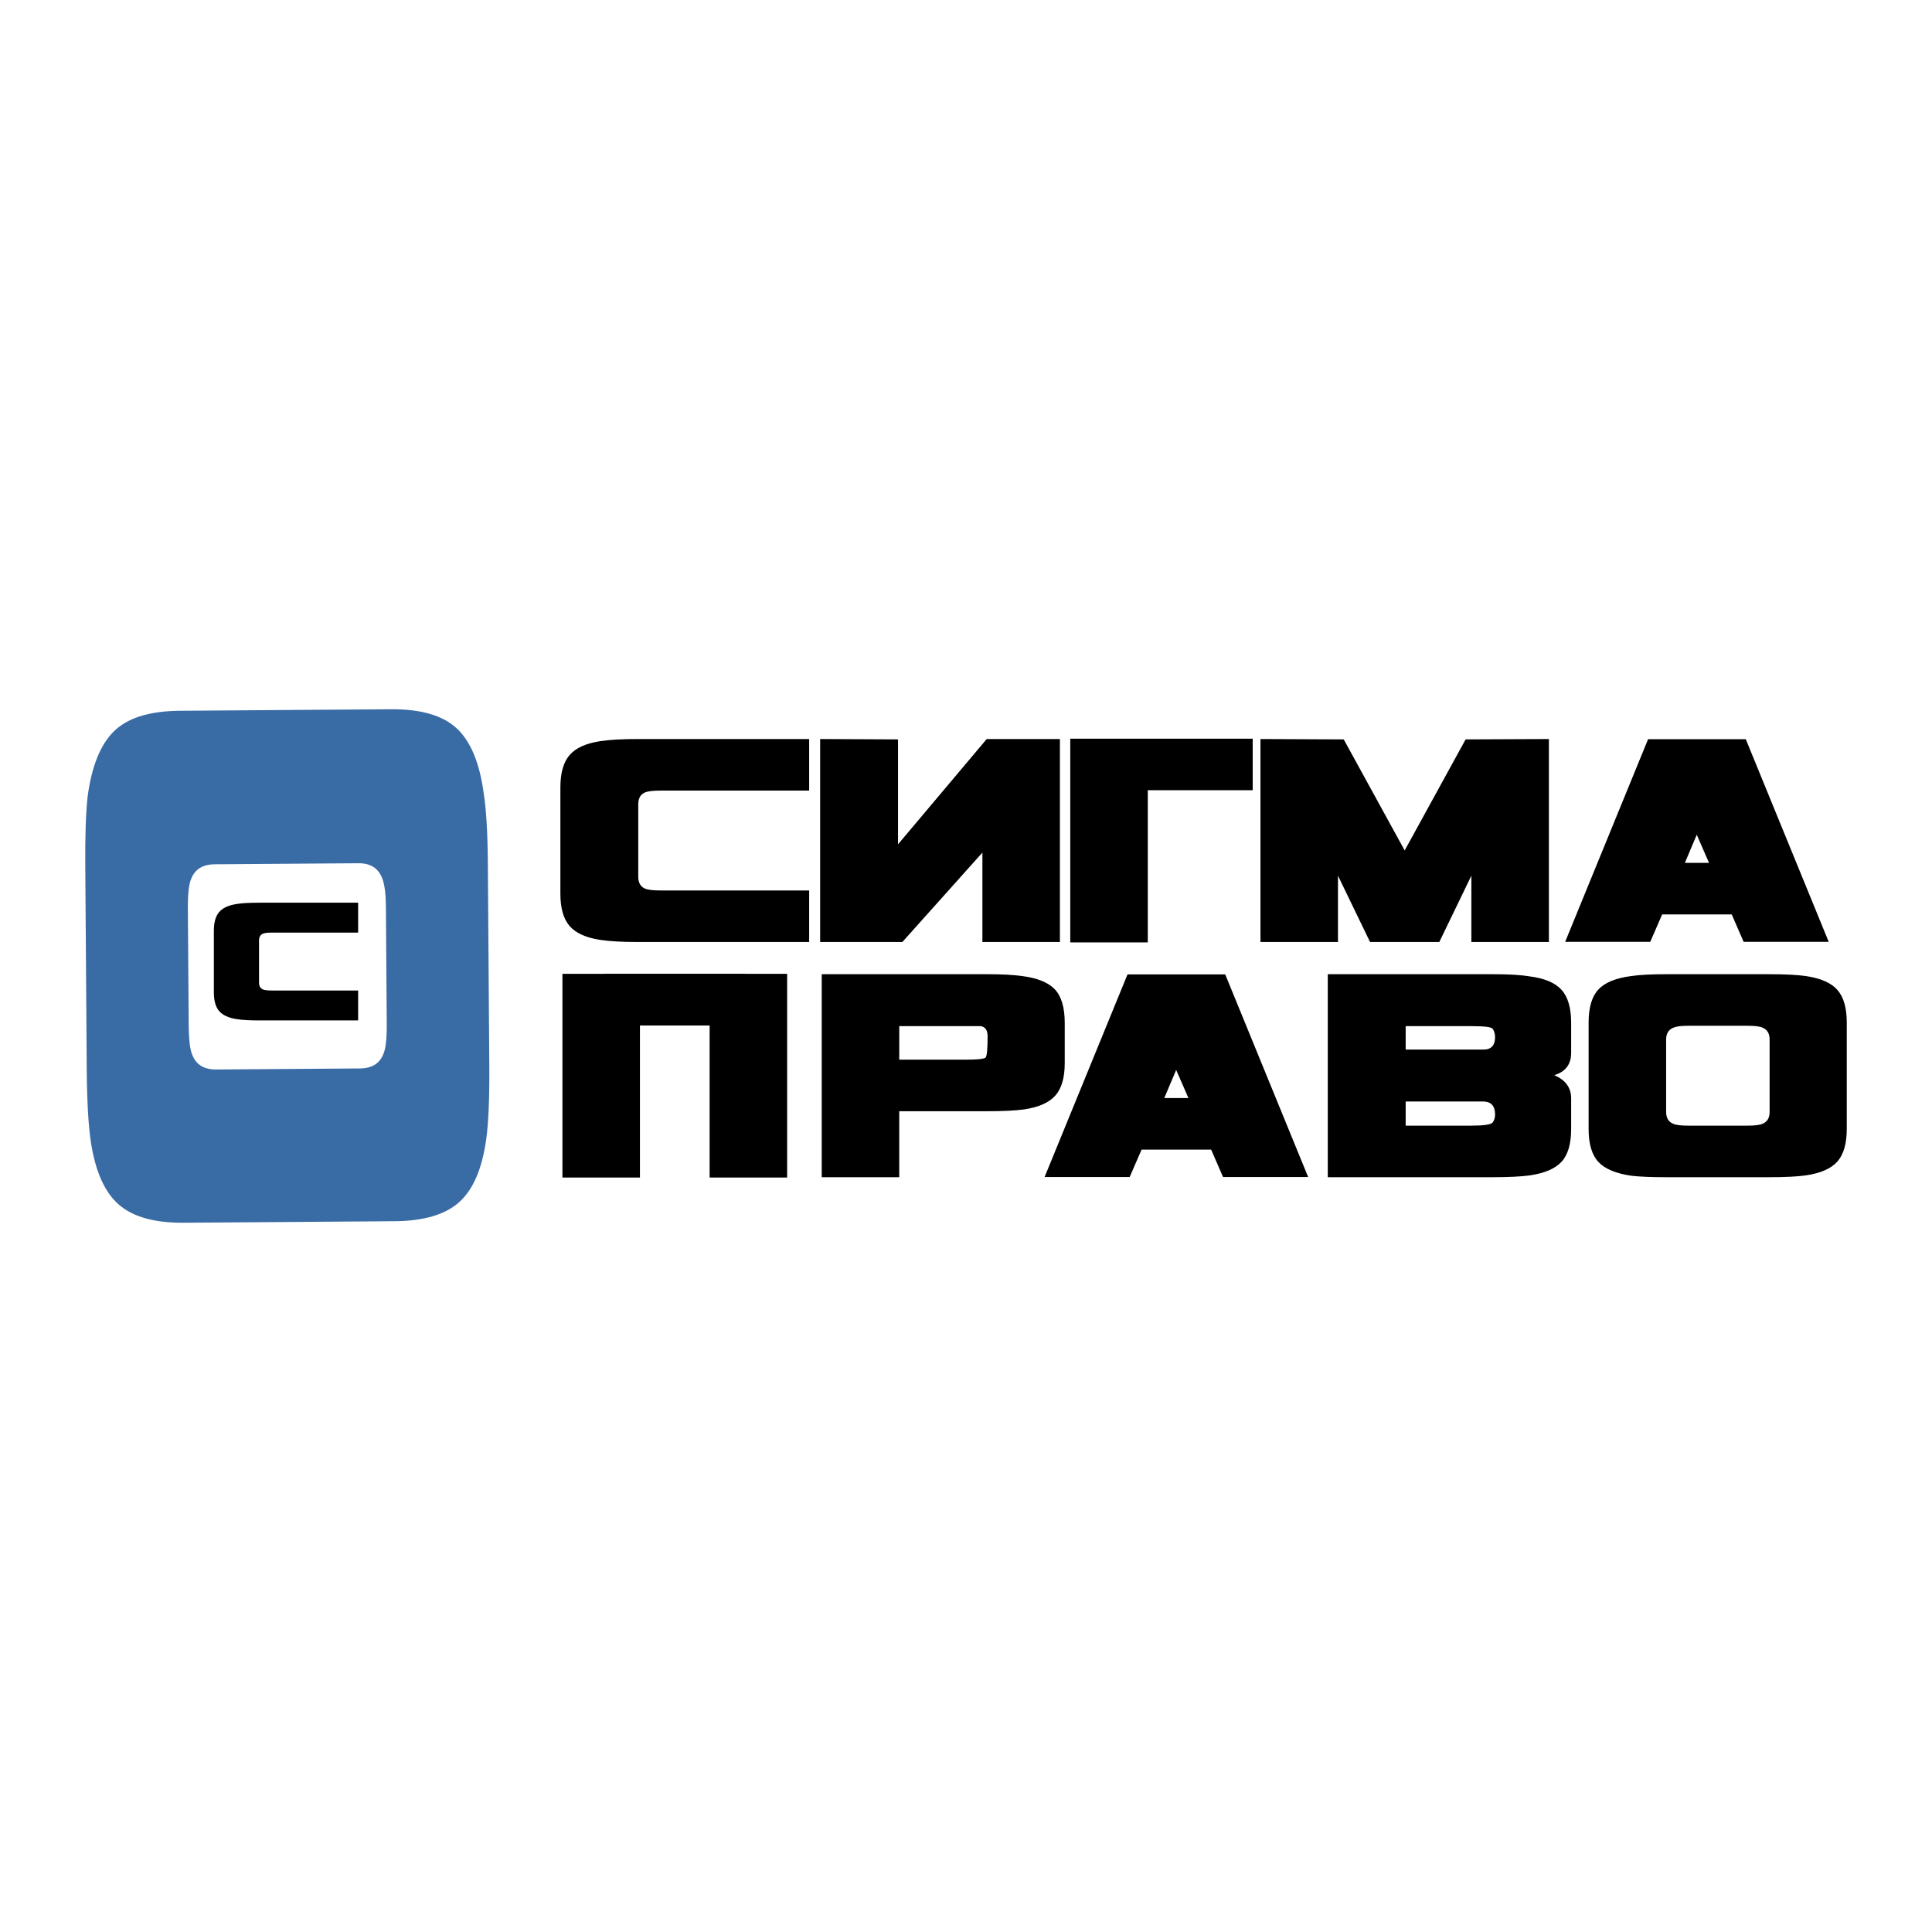
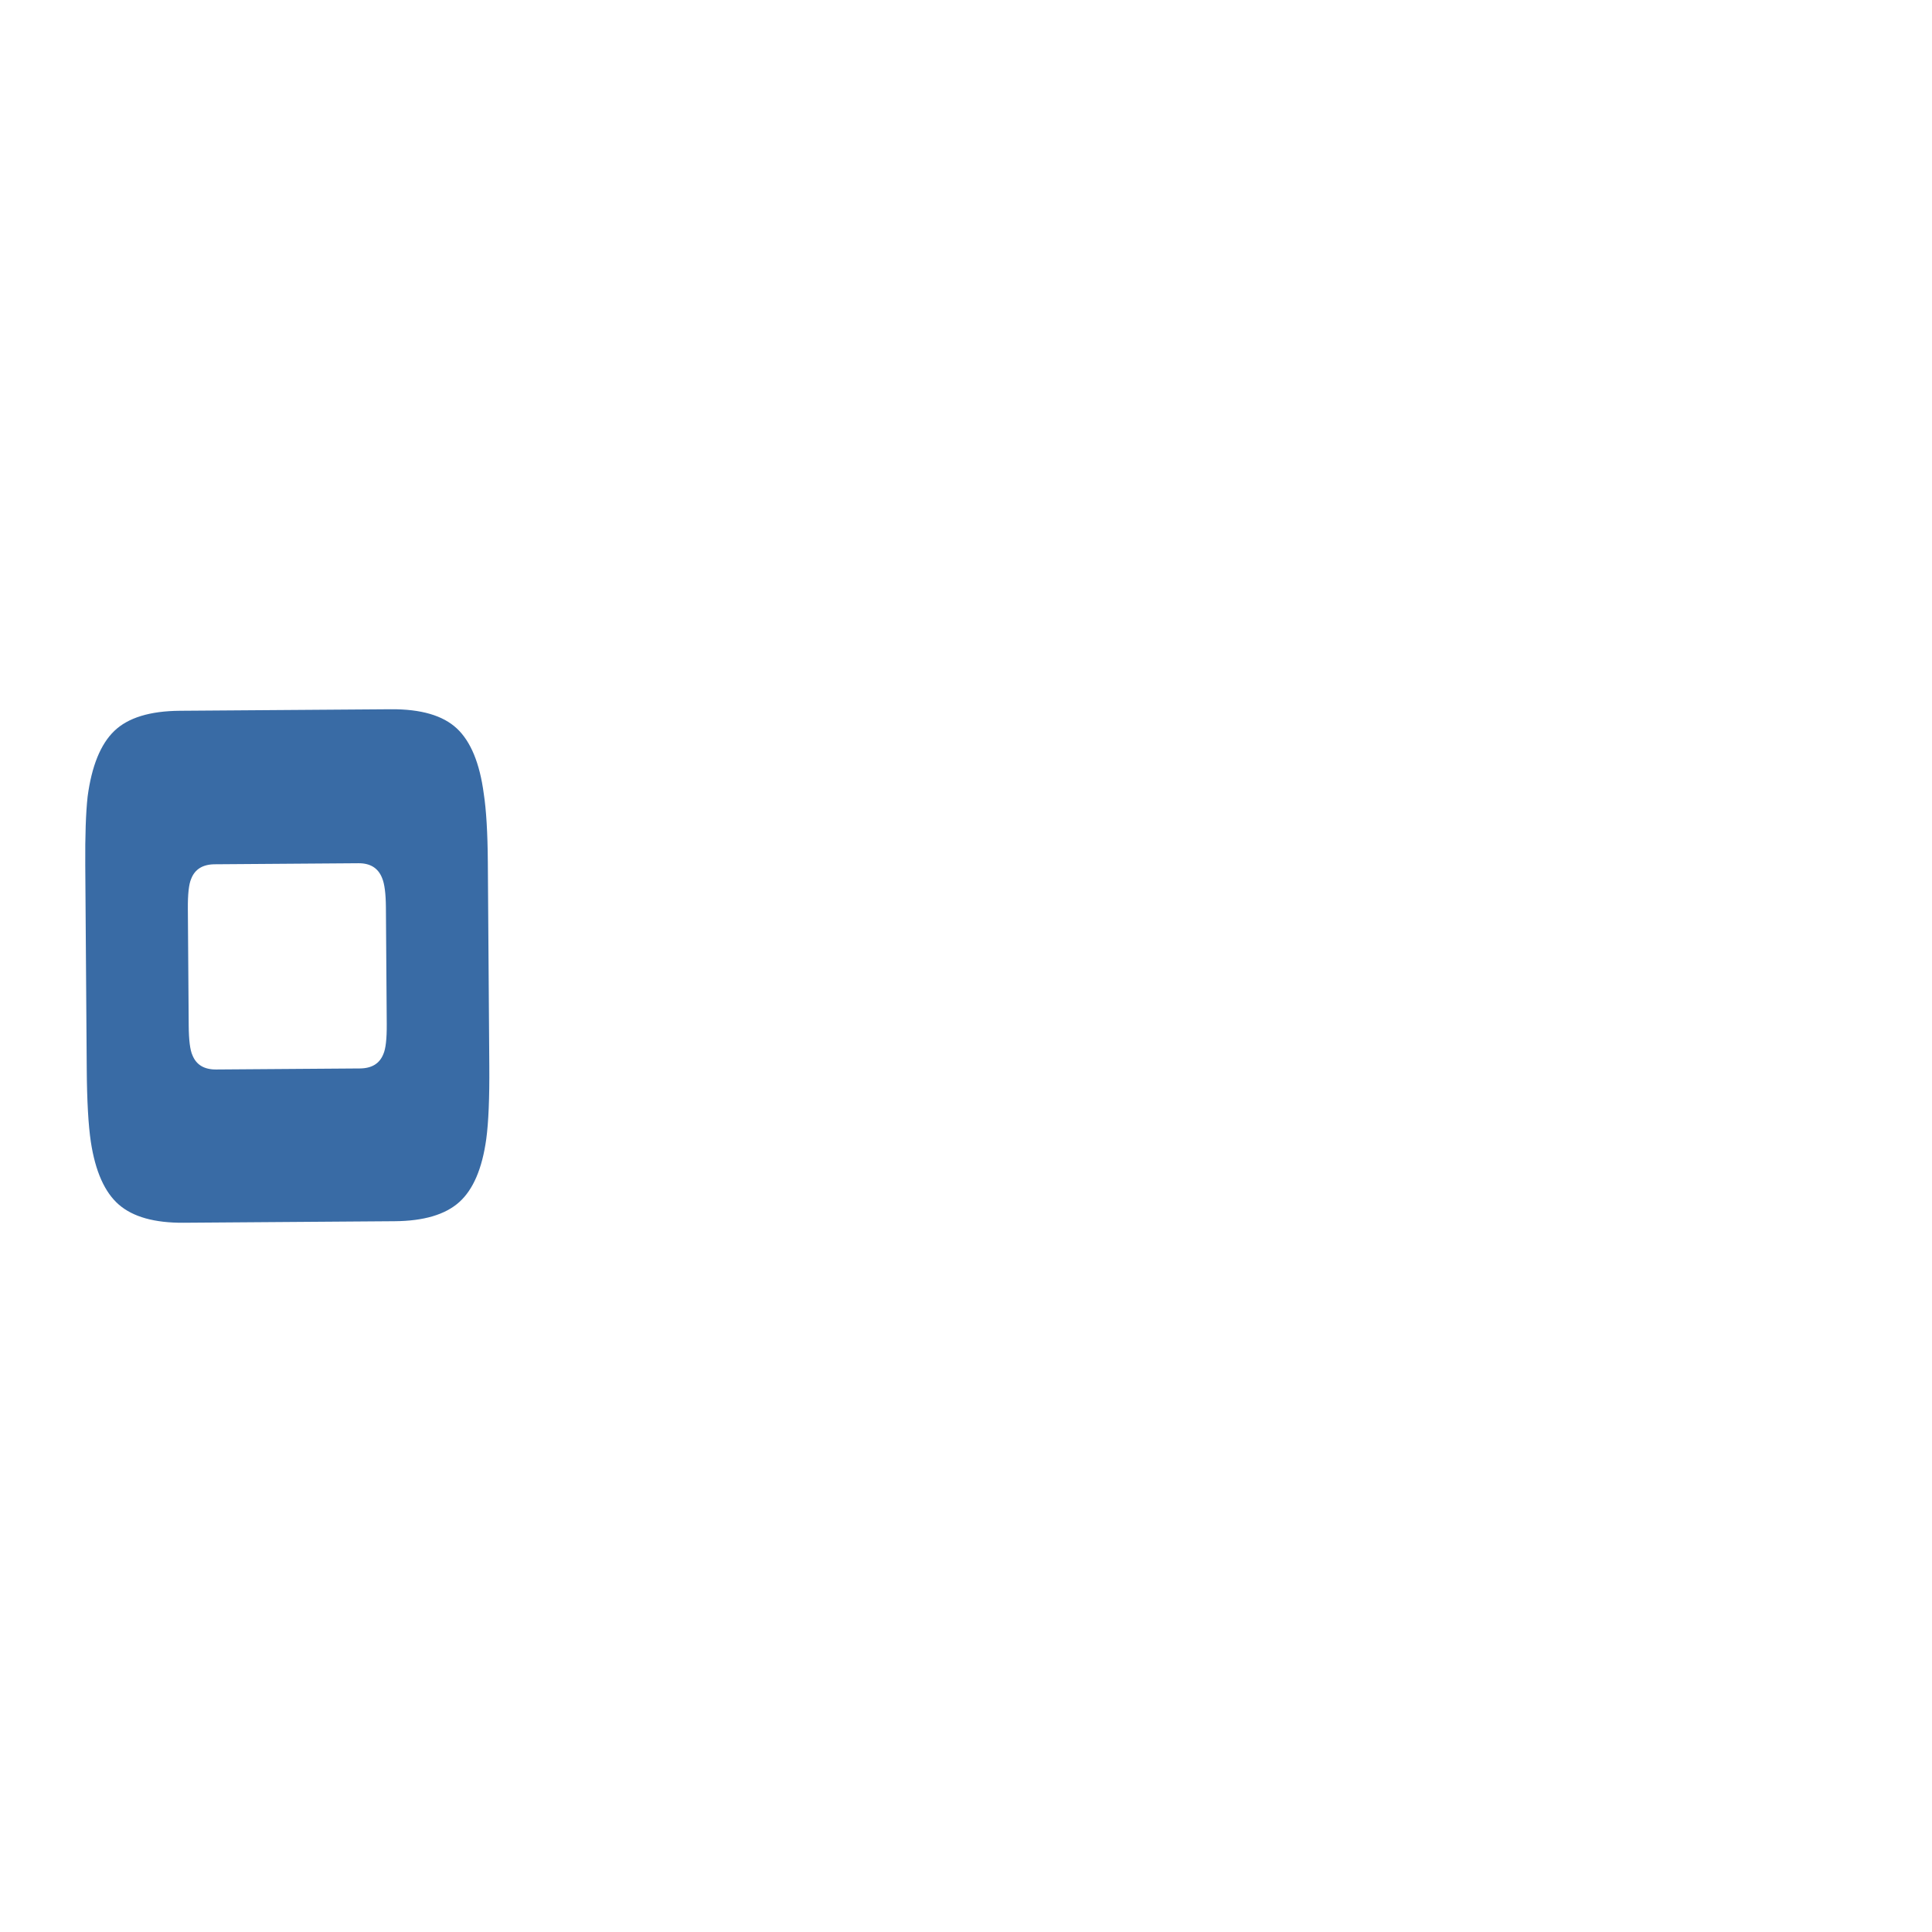
<svg xmlns="http://www.w3.org/2000/svg" width="2500" height="2500" viewBox="0 0 192.756 192.756">
  <g fill-rule="evenodd" clip-rule="evenodd">
-     <path fill="#fff" d="M0 0h192.756v192.756H0V0z" />
-     <path d="M81.826 93.985h8.202l7.986-8.921v8.921h7.734V73.733h-7.303l-8.849 10.504V73.77l-7.77-.037v20.252zM80.731 93.985H63.68c-1.631 0-2.901-.072-3.813-.216-1.415-.216-2.428-.677-3.04-1.385-.612-.707-.917-1.78-.917-3.219V78.554c0-1.439.306-2.512.917-3.22s1.625-1.169 3.04-1.385c.912-.144 2.182-.216 3.813-.216h17.051v5.144H65.91c-.744 0-1.259.06-1.547.18-.456.192-.684.587-.684 1.187v7.23c0 .6.228.995.684 1.187.288.12.803.18 1.547.18h14.821v5.144zM35.731 101.808h-9.888c-.946 0-1.683-.042-2.211-.125-.821-.126-1.408-.394-1.763-.804-.355-.41-.532-1.032-.532-1.867v-6.154c0-.834.177-1.457.532-1.867.354-.411.942-.678 1.763-.803.529-.083 1.266-.125 2.211-.125h9.888v2.983h-8.595c-.431 0-.73.034-.897.104-.265.111-.396.341-.396.689v4.192c0 .348.132.577.396.688.167.07.466.104.897.104h8.595v2.985zM124.982 78.841v-5.144h-18.201v20.324h7.733v-15.18h10.468zM154.533 93.985h-7.734v-6.619l-3.201 6.619h-6.907l-3.201-6.619v6.619h-7.734V73.733l8.308.037 6.081 11.079 6.08-11.079 8.308-.037v20.252zM182.451 93.968h-8.488l-1.188-2.734h-6.943l-1.186 2.734h-8.49l8.273-20.217h9.748l8.274 20.217zm-11.941-7.879l-1.225-2.806-1.186 2.806h2.411zM74.315 102.306v-5.145H56.113v20.324h7.734v-15.179h10.468z" />
-     <path d="M60.331 102.306v-5.145h18.202v20.324h-7.734v-15.179H60.331zM106.23 106.047c0 1.463-.312 2.548-.936 3.255-.623.708-1.666 1.17-3.129 1.386-.887.119-2.123.18-3.705.18h-8.742v6.583h-7.734V97.197H98.46c1.486 0 2.65.061 3.488.181 1.535.191 2.633.635 3.293 1.33.658.695.988 1.811.988 3.346v3.993h.001zm-7.697-2.662c0-.6-.229-.935-.684-1.007h-8.13v3.346h6.583c1.223 0 1.901-.072 2.032-.217.133-.144.199-.851.199-2.122zM130.514 117.432h-8.49l-1.188-2.733h-6.941l-1.188 2.733h-8.488l8.273-20.216h9.748l8.274 20.216zm-11.944-7.878l-1.223-2.806-1.188 2.806h2.411zM156.754 105.039c0 1.151-.562 1.896-1.689 2.23 1.127.48 1.689 1.247 1.689 2.303v3.058c0 1.486-.316 2.578-.953 3.273-.635.695-1.695 1.151-3.184 1.367-.887.119-2.098.18-3.633.18h-16.512V97.197h16.512c1.559 0 2.77.072 3.633.216 1.488.192 2.549.643 3.184 1.35.637.707.953 1.805.953 3.291v2.985zm-7.842-2.409c-.143-.168-.85-.252-2.121-.252h-6.547v2.338h7.77c.768 0 1.15-.42 1.15-1.259 0-.311-.084-.588-.252-.827zm-.898 7.266h-7.77v2.41h6.547c1.271 0 1.984-.107 2.139-.323.156-.216.234-.479.234-.792 0-.839-.383-1.271-1.15-1.295zM184.252 112.63c0 1.463-.312 2.548-.936 3.255-.623.708-1.678 1.17-3.166 1.386-.838.119-2.061.18-3.668.18H166.23c-1.488 0-2.639-.049-3.453-.145-1.535-.216-2.633-.671-3.293-1.366-.658-.696-.988-1.799-.988-3.31v-10.612c0-1.511.33-2.614.988-3.31.66-.695 1.758-1.139 3.293-1.33.814-.12 1.965-.181 3.453-.181h10.252c1.607 0 2.83.061 3.668.181 1.488.215 2.543.678 3.166 1.385s.936 1.792.936 3.255v10.612zm-7.697-1.692v-7.23c0-.599-.24-.995-.721-1.187-.264-.12-.768-.18-1.51-.18h-5.863c-.695 0-1.188.06-1.477.18-.502.191-.754.588-.754 1.187v7.23c0 .6.24.996.719 1.188.264.12.768.18 1.512.18h5.863c.742 0 1.246-.06 1.51-.18.48-.191.721-.588.721-1.188z" />
    <path d="M18.326 121.994c-2.901.021-5.058-.582-6.47-1.809-1.412-1.226-2.342-3.312-2.792-6.258-.25-1.663-.386-4.087-.41-7.273l-.147-20.332c-.021-2.948.057-5.232.235-6.851.406-3.047 1.294-5.229 2.664-6.547 1.37-1.318 3.553-1.988 6.549-2.01L39 70.762c2.996-.021 5.188.617 6.578 1.915 1.389 1.298 2.284 3.467 2.687 6.508.249 1.616.385 3.898.406 6.847l.147 20.331c.023 3.188-.078 5.613-.304 7.279-.407 2.952-1.307 5.052-2.701 6.298-1.394 1.247-3.542 1.881-6.443 1.901l-21.044.153zm3.242-15.291l14.339-.104c1.189-.009 1.97-.489 2.344-1.443.234-.525.346-1.524.335-2.999l-.084-11.628c-.01-1.379-.136-2.354-.378-2.923-.388-.996-1.176-1.49-2.365-1.481l-14.339.104c-1.188.009-1.97.49-2.343 1.444-.234.525-.346 1.524-.335 2.999l.085 11.628c.01 1.475.136 2.473.378 2.993.386.949 1.174 1.419 2.363 1.41z" fill="#396ba5" />
  </g>
</svg>